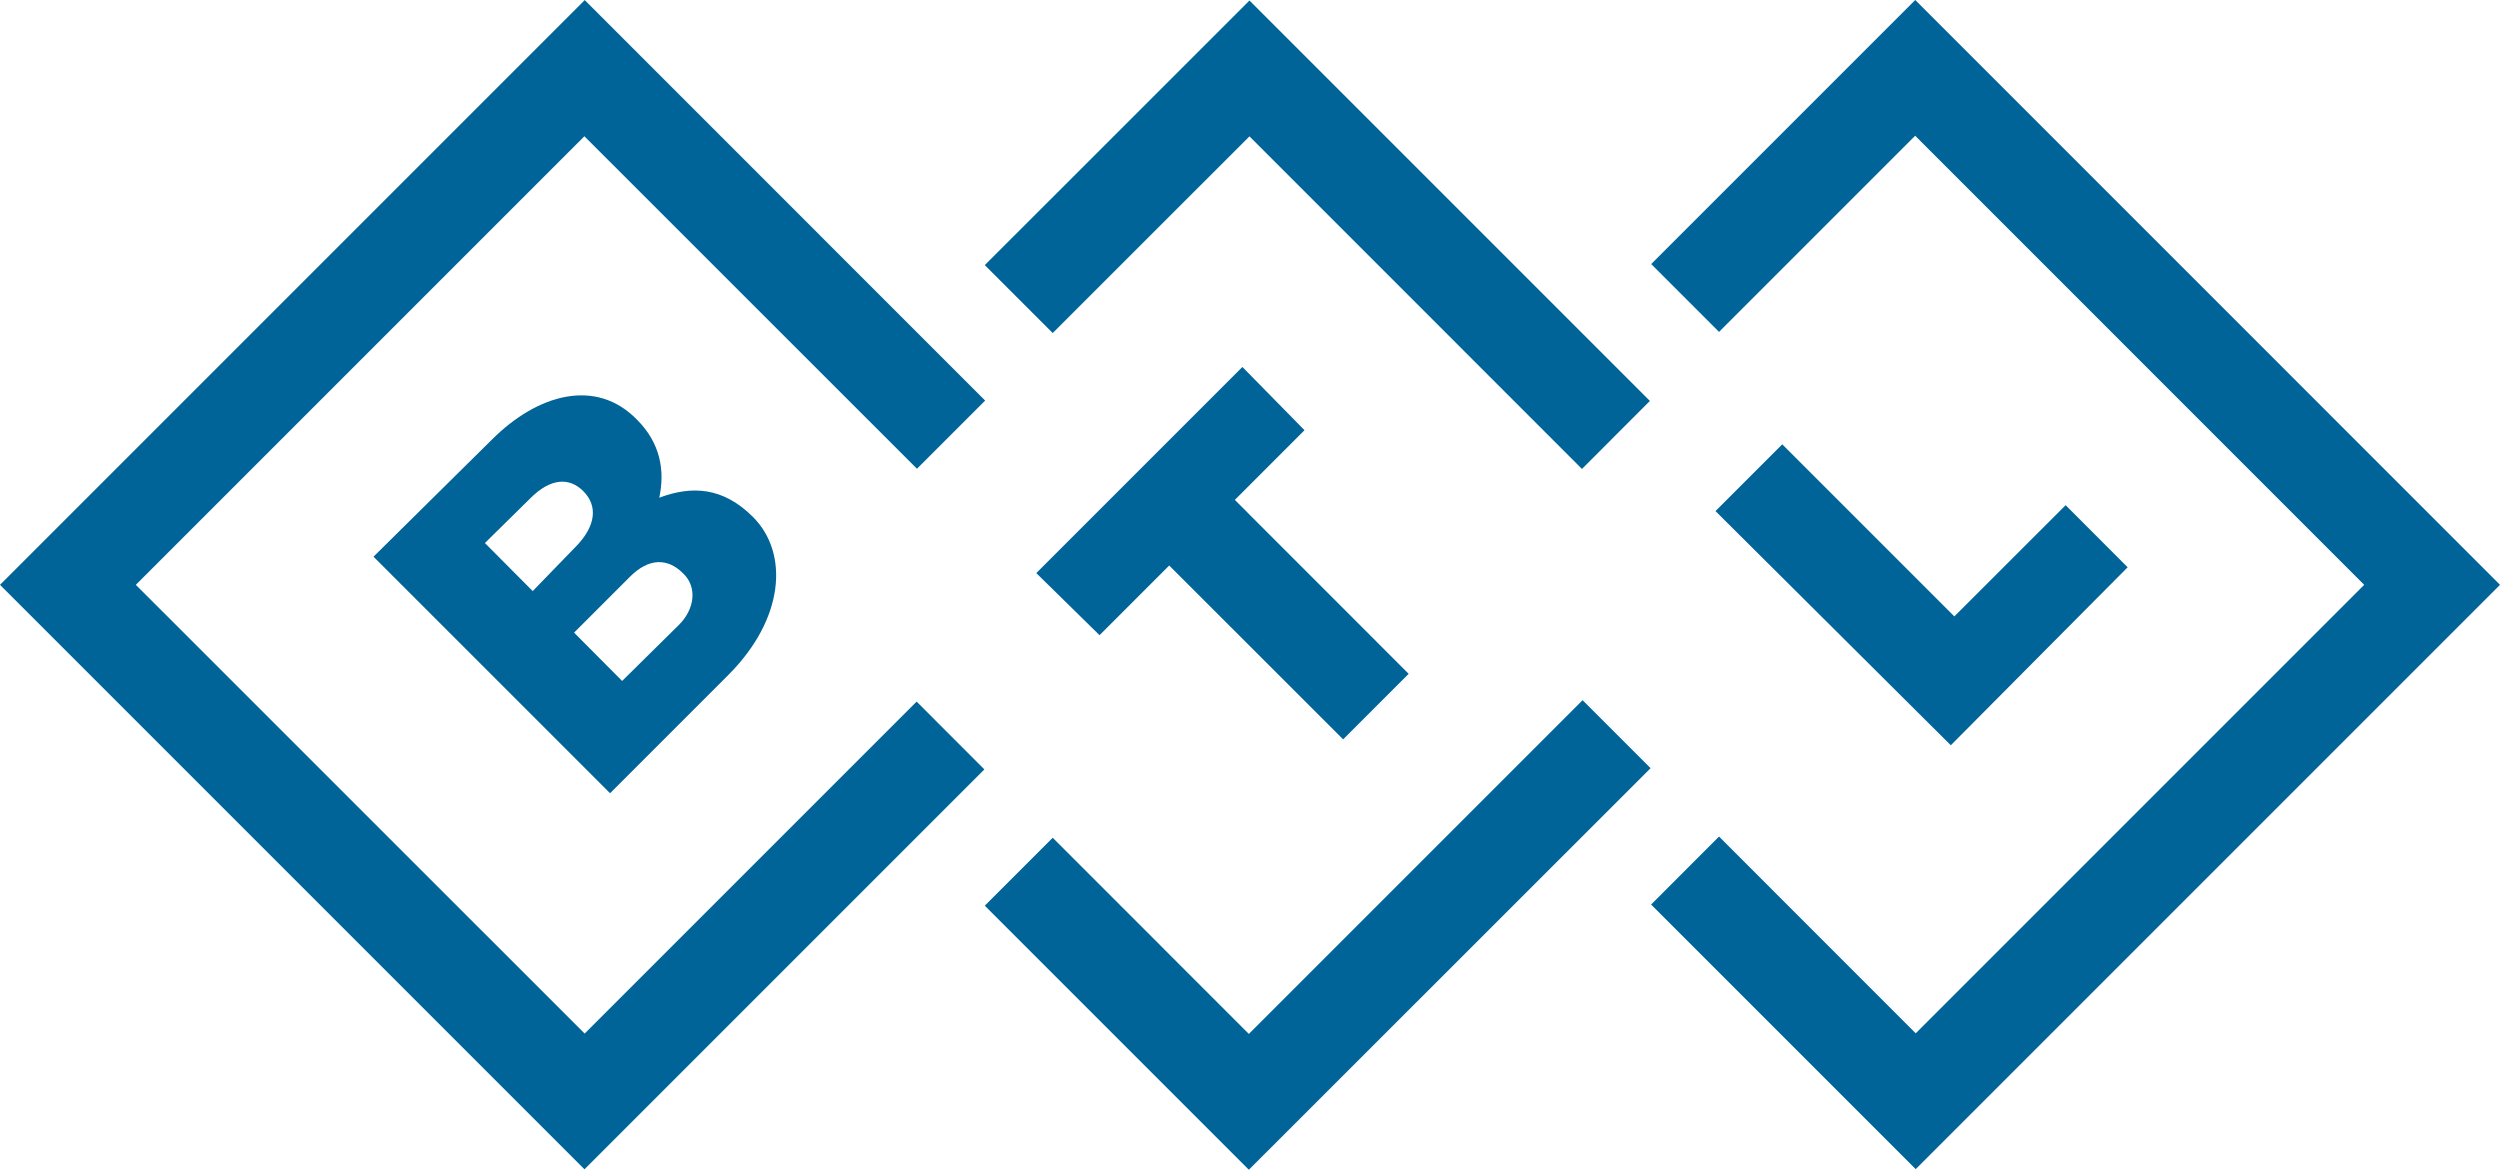
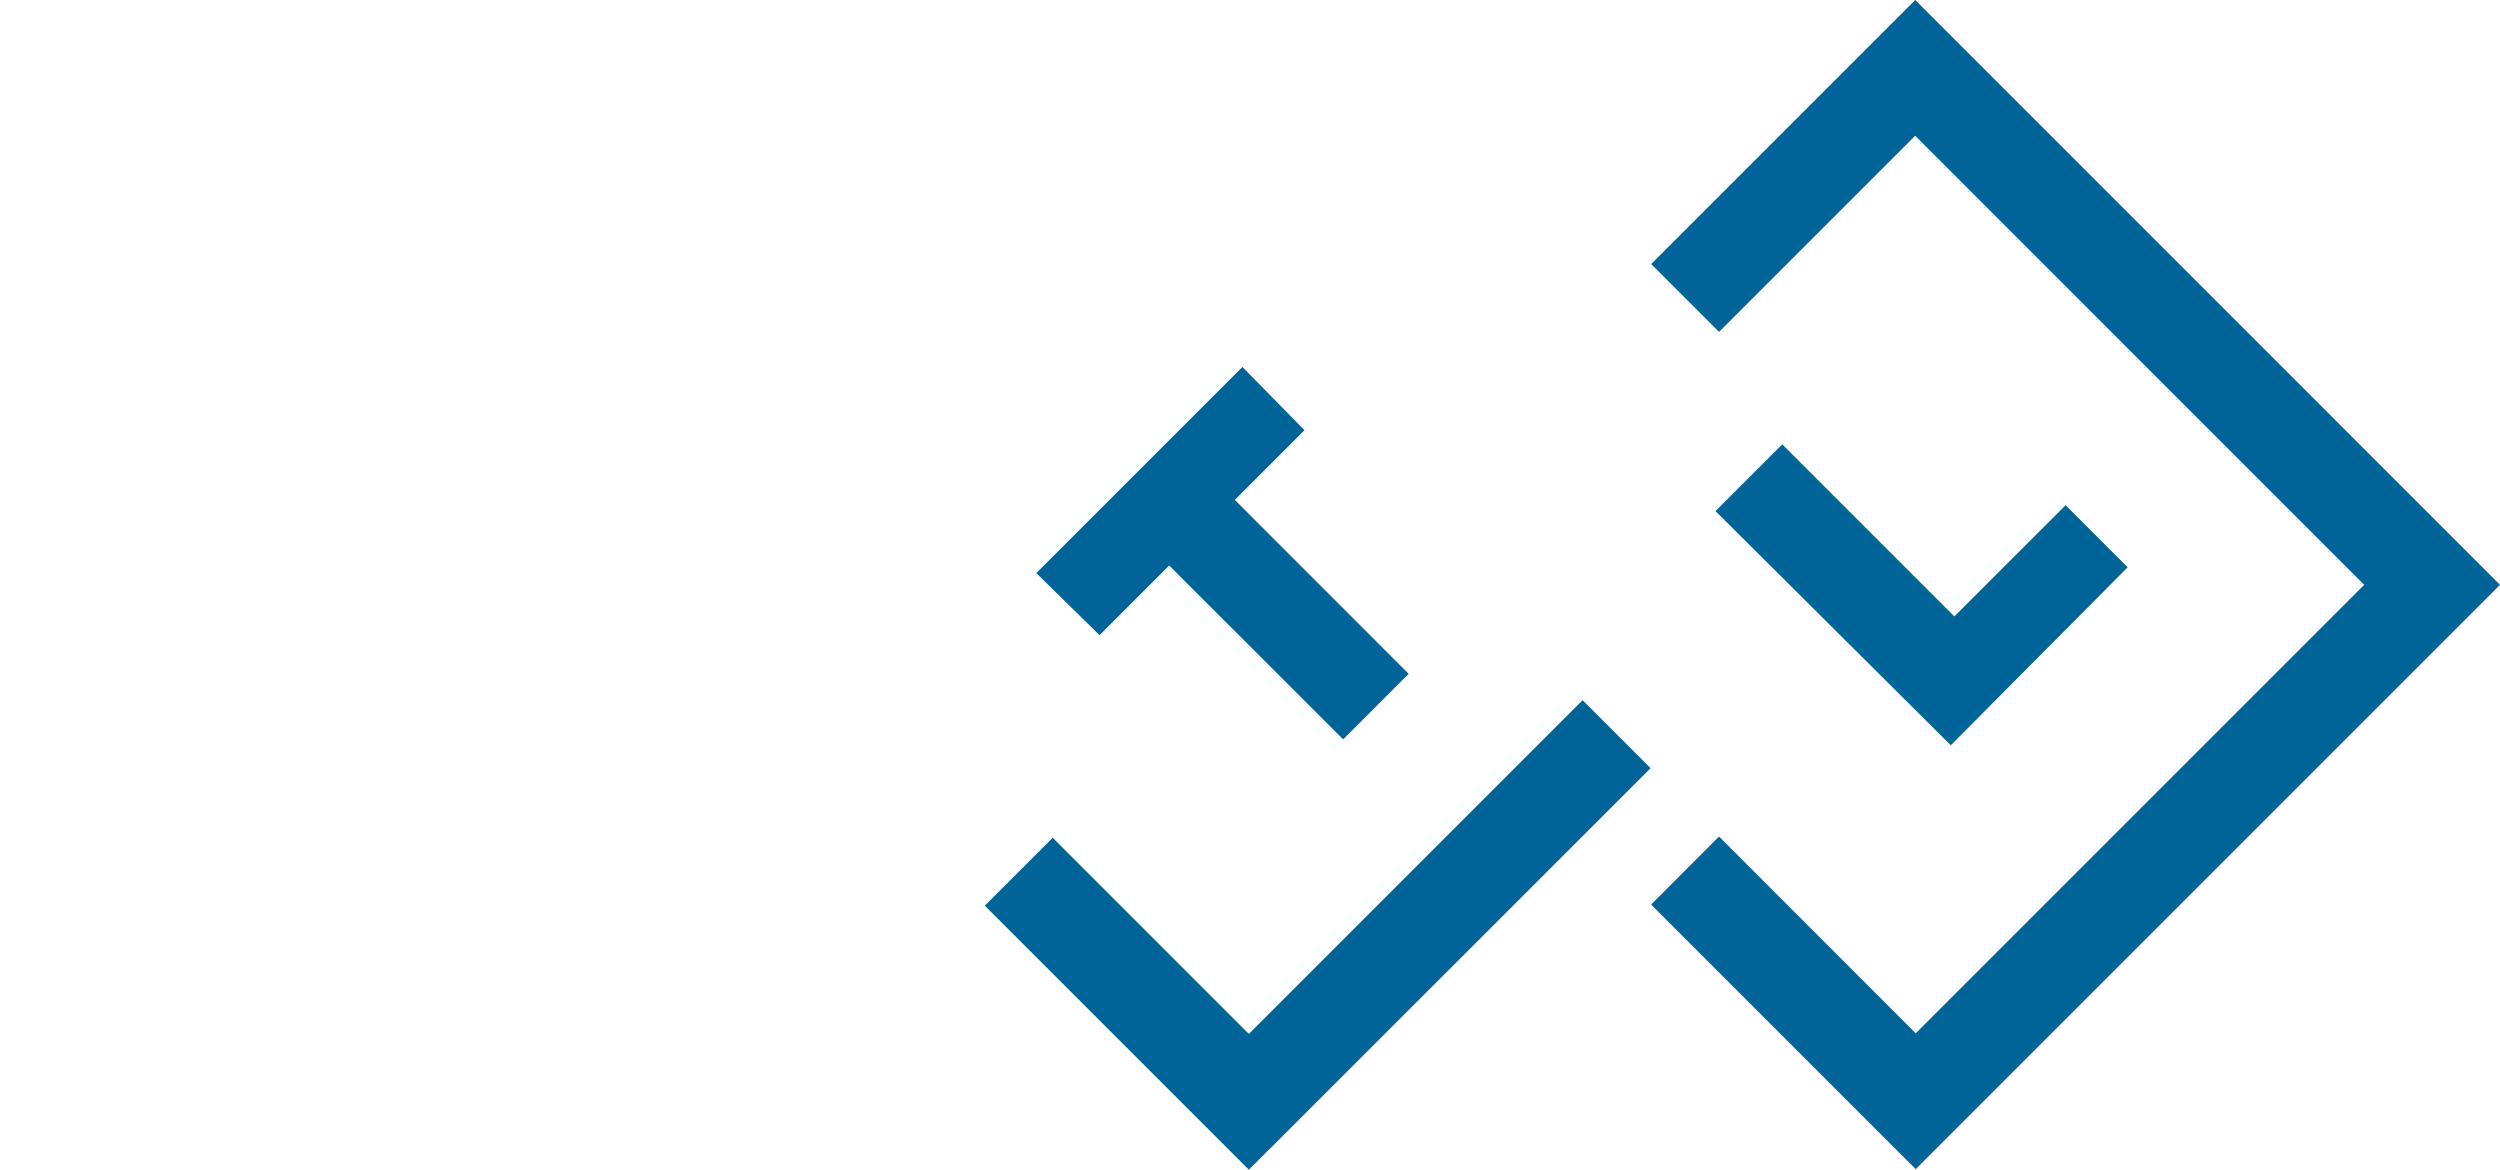
<svg xmlns="http://www.w3.org/2000/svg" version="1.1" id="Layer_1" x="0px" y="0px" viewBox="0 0 2834.6 1326.3" style="enable-background:new 0 0 2834.6 1326.3;" xml:space="preserve">
  <style type="text/css"> .st0{fill:#006498;} </style>
  <polygon class="st0" points="2412.4,643.2 2342.1,572.8 2215.9,698.9 2020.8,503.8 1945.1,579.5 2211.9,845 " />
-   <path class="st0" d="M722.3,475.9c-46.5-47.8-112.8-29.2-164.6,22.6L423.5,631.2l268.2,268.2l134.1-134.1 c63.7-63.7,69-138.1,27.9-179.2c-34.3-34.3-69.8-35.4-106.2-21.8C754.1,533.6,748.8,502.4,722.3,475.9L722.3,475.9z M601.5,564.8 c22.6-22.6,43.8-23.9,59.8-8c17.3,17.3,13.3,39.8-6.6,61.1L604,670.2l-54.2-54.5L601.5,564.8L601.5,564.8z M770.1,708.2l-64.7,63.9 l-54.5-54.8l63.5-63.5c21.2-21.2,42.5-21.2,59.8-4C791.3,665.7,787.3,691,770.1,708.2L770.1,708.2z" />
-   <polygon class="st0" points="1039.3,795.5 662.9,1171.9 154,663.1 662.6,154.5 1039.7,531.5 1117,454.2 663,0.1 0,663.1 662.7,1325.8 1116.1,872.4 " />
  <polygon class="st0" points="1408.7,416.1 1175,649.8 1246.7,720.2 1325.7,641.2 1522.9,838.3 1597.2,764 1400.1,566.8 1479.1,487.8 " />
-   <polygon class="st0" points="1116.6,300.6 1193.6,377.6 1416.7,154.6 1793.7,531.7 1870.7,454.6 1416.7,0.6 " />
  <polygon class="st0" points="1416,1172.3 1193.6,949.9 1116.6,1026.9 1416,1326.3 1871.5,871 1794.4,793.9 " />
  <polygon class="st0" points="2171.6,0 1872.2,299.4 1949.1,376.3 2171.5,153.9 2680.6,663.1 2172.1,1171.6 1949.1,948.5 1872.1,1025.6 2172.1,1325.6 2834.6,663.1 " />
</svg>